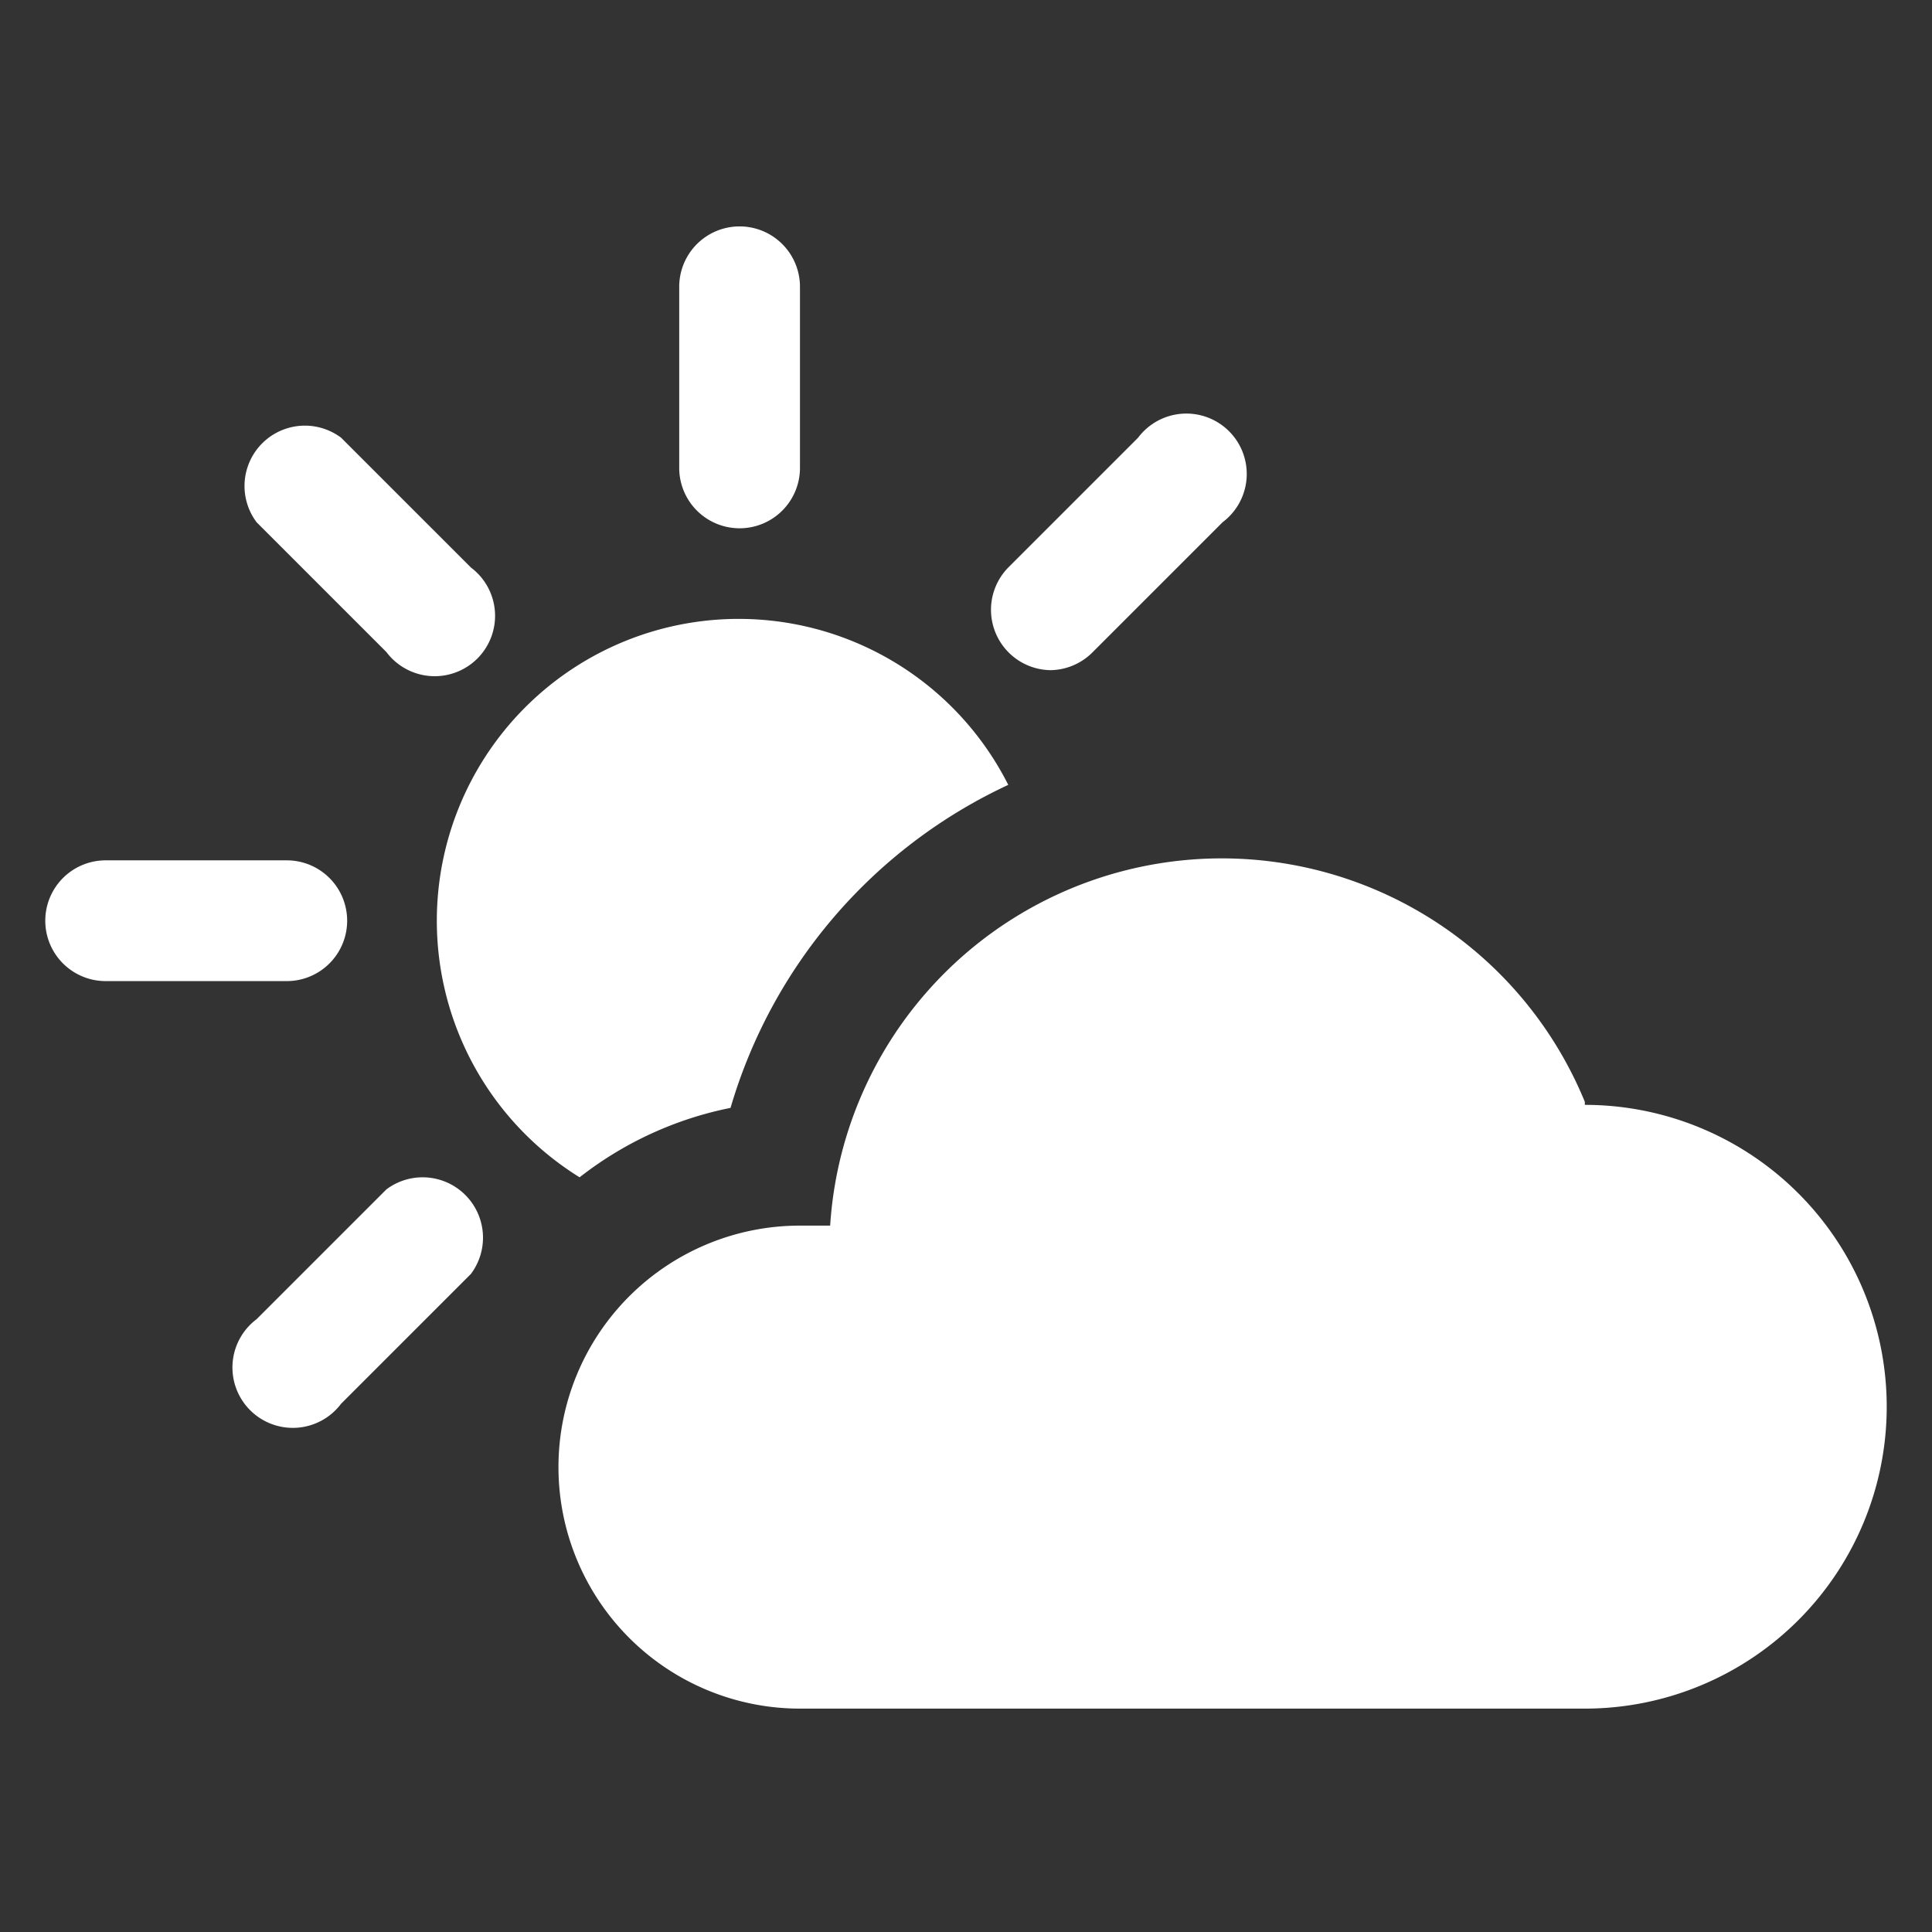
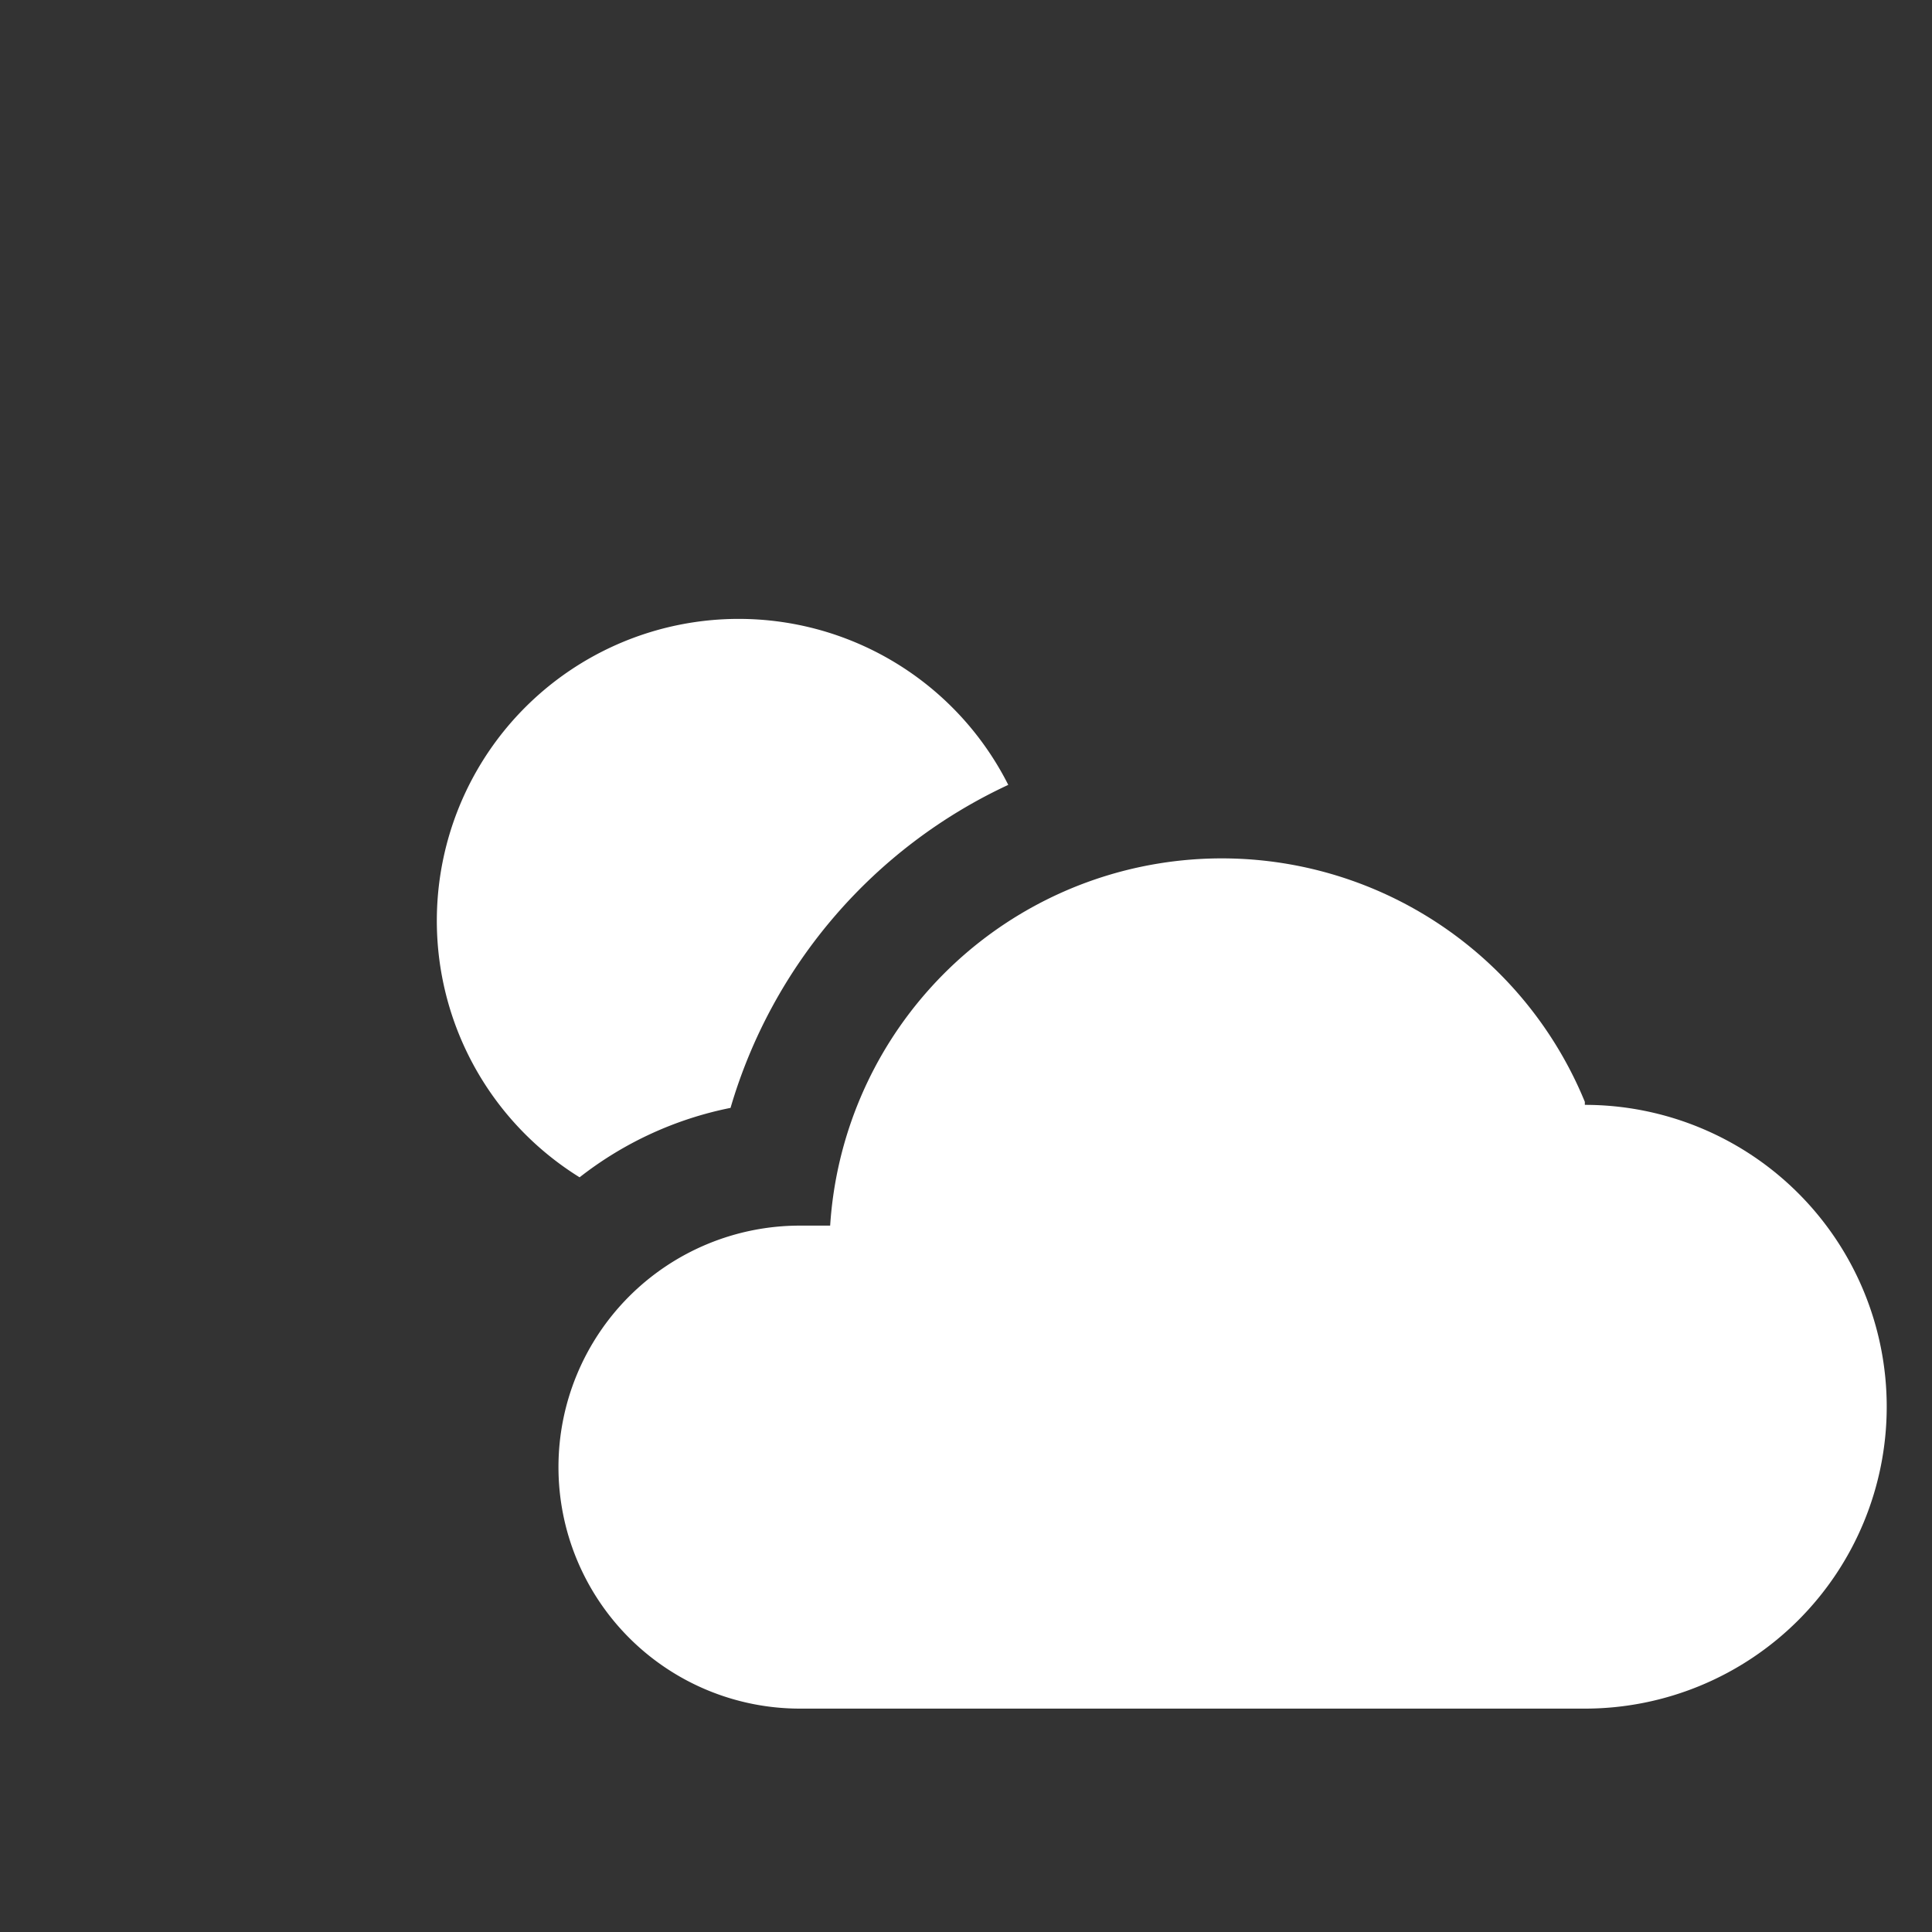
<svg xmlns="http://www.w3.org/2000/svg" viewBox="0 0 64 64">
  <rect x="0" y="0" width="64" height="64" fill="#333333" stroke="none" />
  <g fill="#fff">
-     <path d="m24.5 17.5a2 2 0 0 0 2-2v-6a2 2 0 1 0 -4 0v6a2 2 0 0 0 2 2zm-13 13a2 2 0 0 0 -2-2h-6a2 2 0 0 0 0 4h6a2 2 0 0 0 2-2zm1.3-8.9a2 2 0 1 0 2.8-2.8l-4.3-4.3a2 2 0 0 0 -2.8 2.8zm22 .6a2 2 0 0 0 1.4-.6l4.3-4.3a2 2 0 1 0 -2.8-2.8l-4.3 4.3a2 2 0 0 0 1.4 3.4zm-22 17.2-4.3 4.3a2 2 0 1 0 2.8 2.8l4.3-4.3a2 2 0 0 0 -2.8-2.8z" />
    <path d="m52.5 36.5a13 13 0 0 0 -25 4.1h-1a8 8 0 0 0 0 16h26a10 10 0 0 0 0-20z" />
    <path d="m24.2 36.7a17.1 17.1 0 0 1 9.2-10.7 10 10 0 1 0 -14.2 13 11.9 11.9 0 0 1 5-2.3z" />
  </g>
</svg>